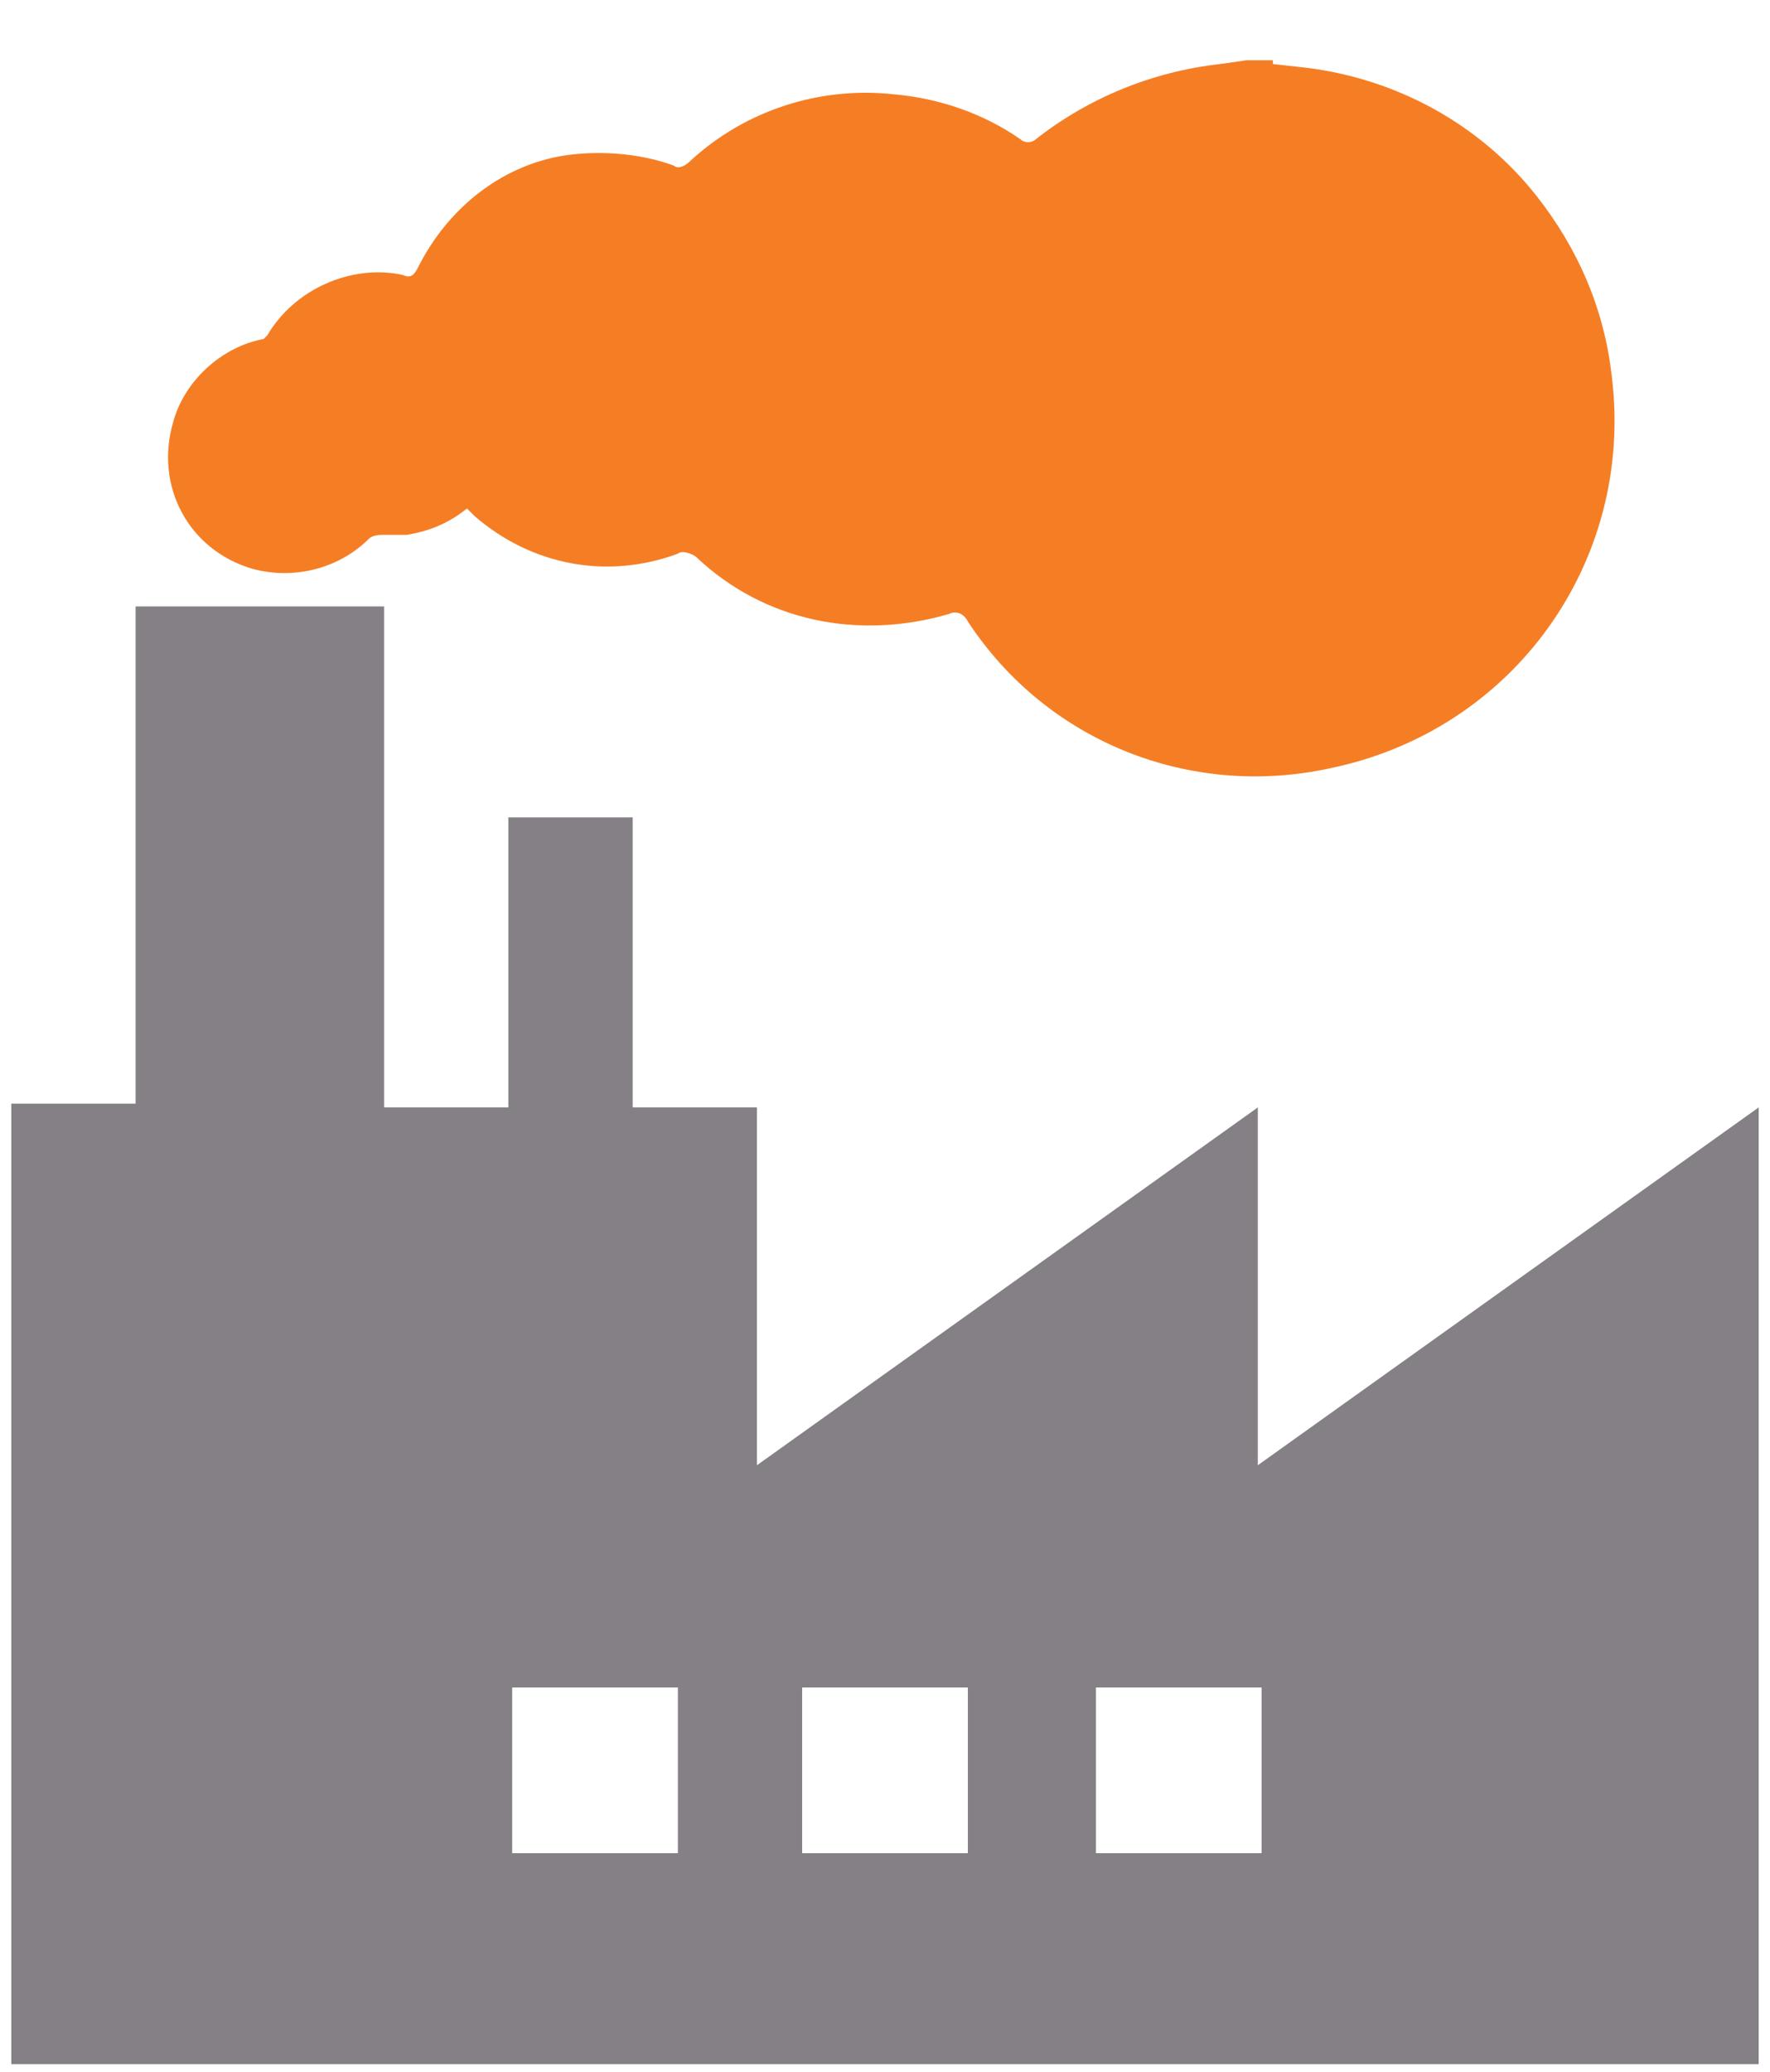
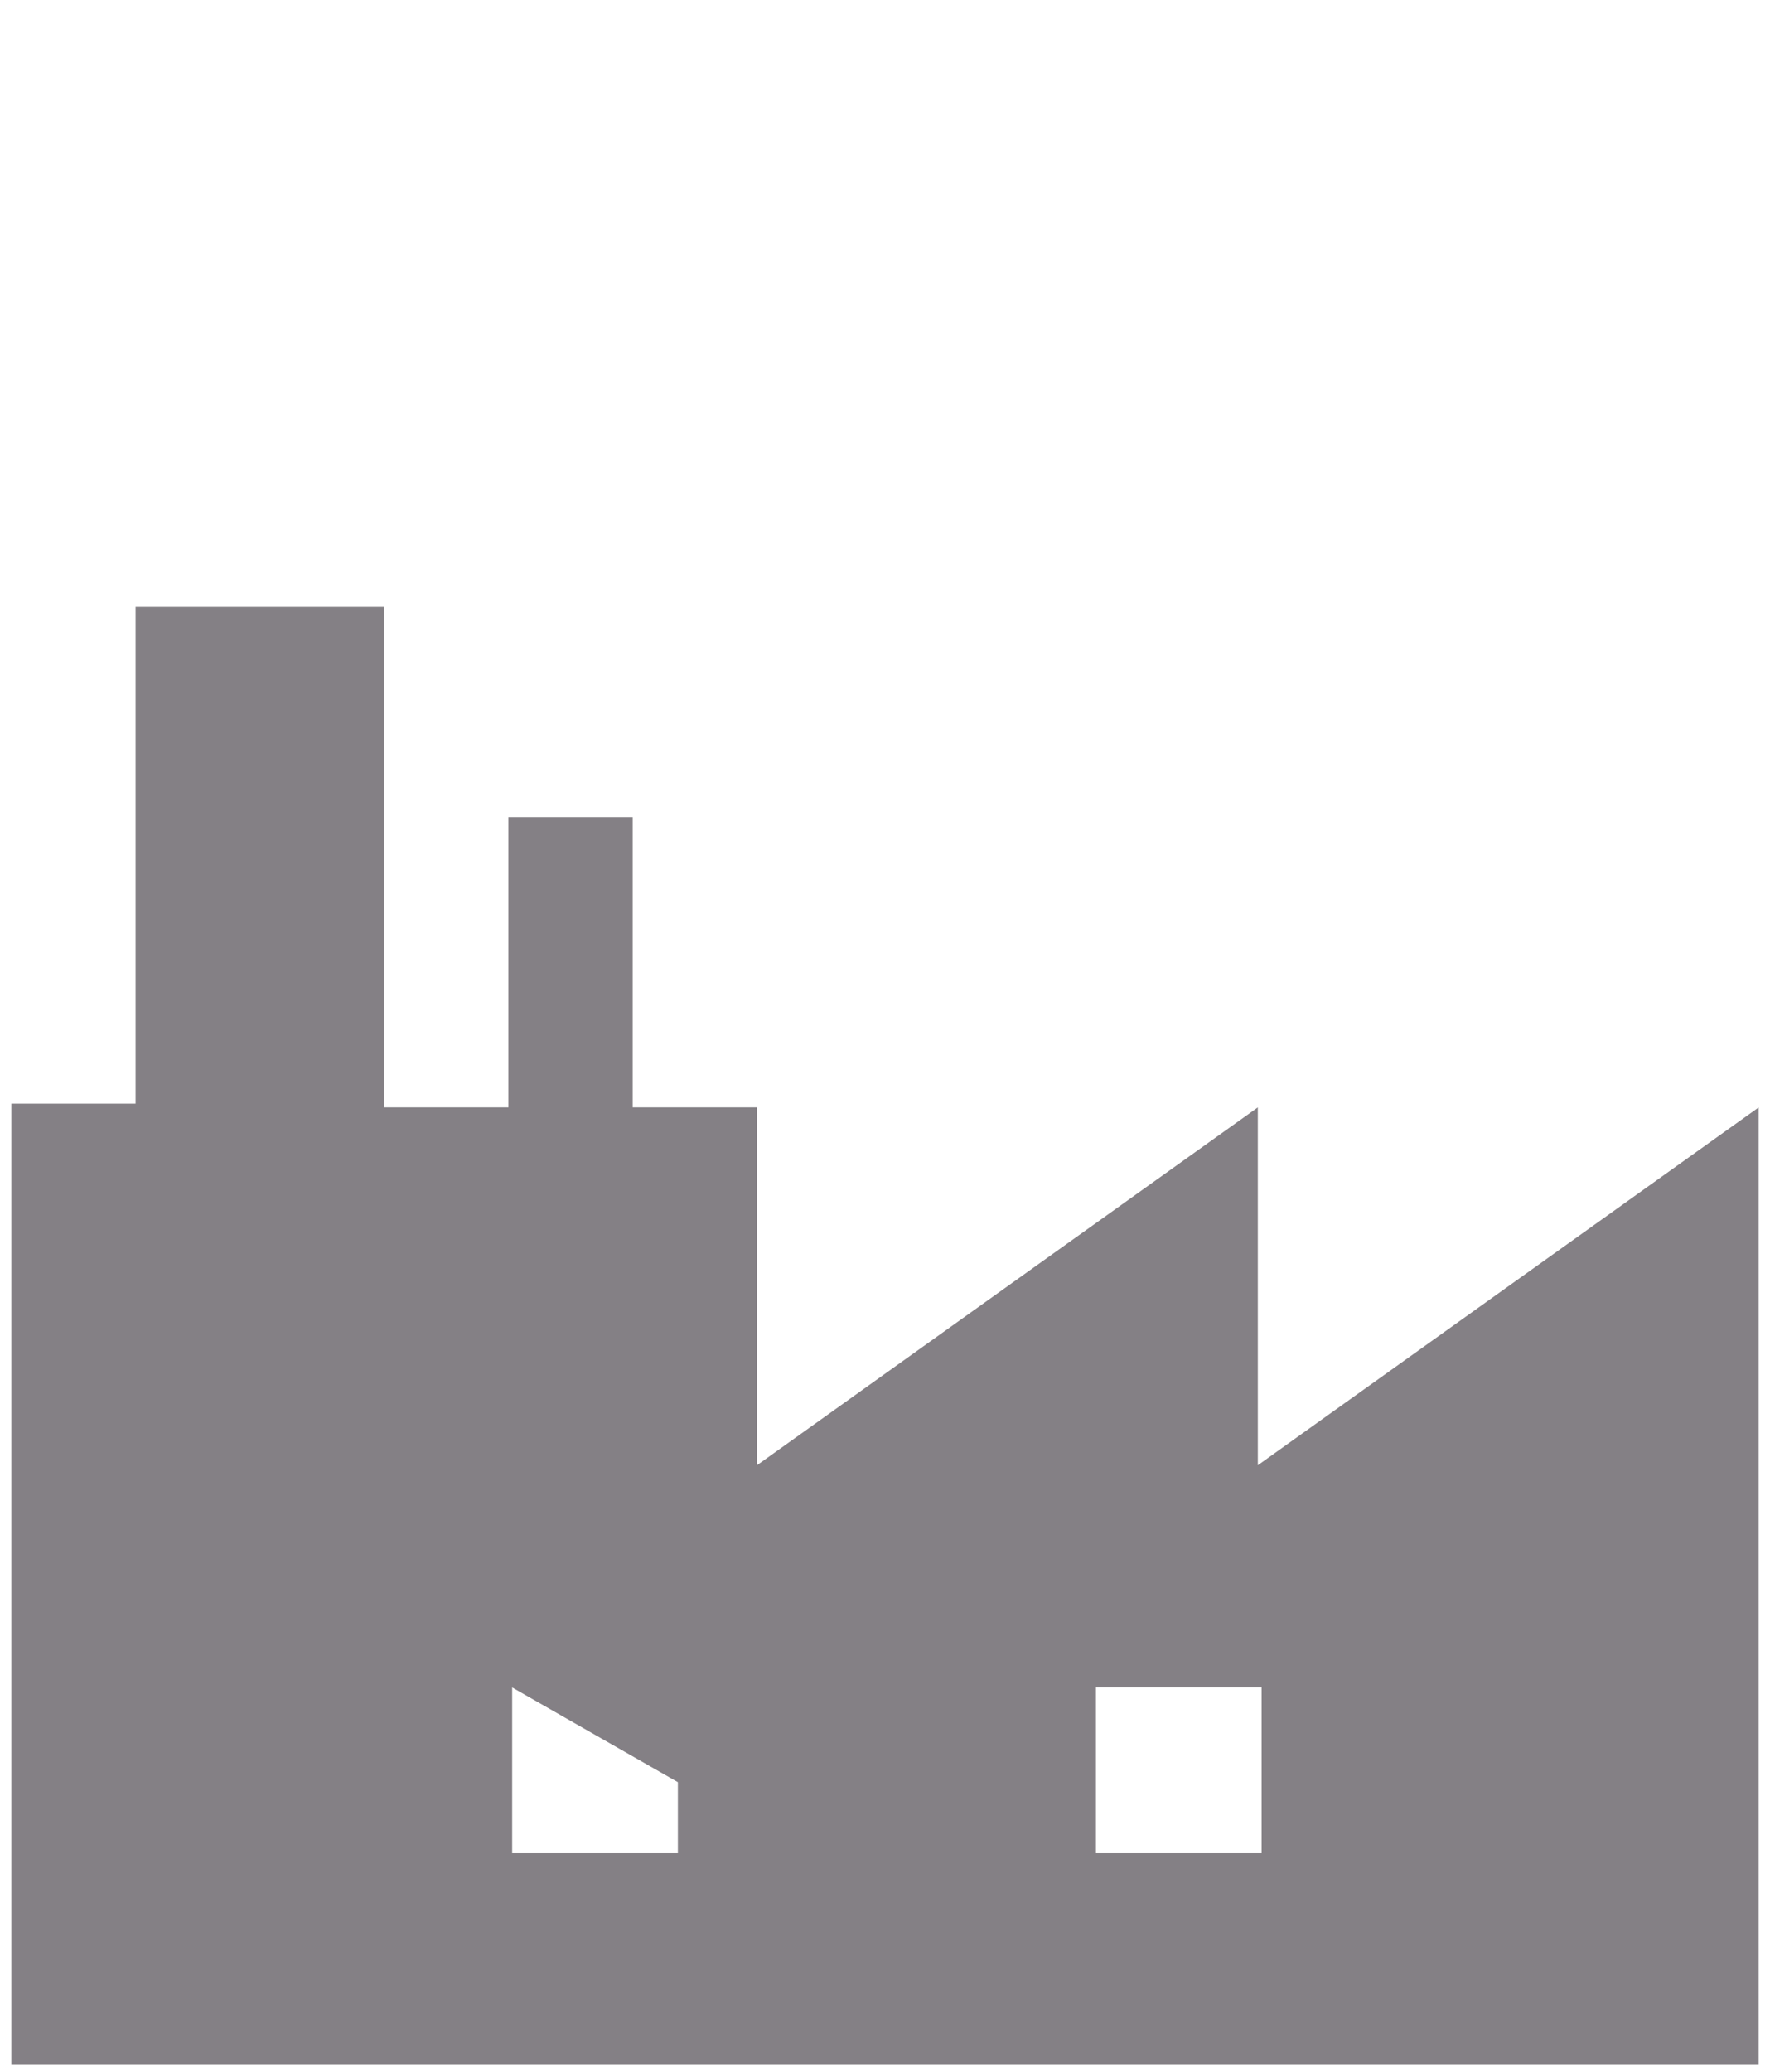
<svg xmlns="http://www.w3.org/2000/svg" id="Layer_1" x="0px" y="0px" viewBox="0 0 47 55" style="enable-background:new 0 0 47 55;" xml:space="preserve">
  <style type="text/css"> .st0{fill:#F57E25;} .st1{fill:#848085;} </style>
  <g id="Layer_2_00000018955707407662891810000009563223910878532248_">
    <g id="Layer_1-2">
-       <path class="st0" d="M33.8,1.7l0.9,0.1c2.4,0.3,4.6,1.5,6.1,3.4c1.1,1.4,1.8,3,2,4.8c0.6,4.9-2.6,9.4-7.5,10.4 c-3.7,0.8-7.5-0.7-9.6-3.9c-0.1-0.2-0.3-0.3-0.5-0.2c-2.4,0.7-4.9,0.2-6.7-1.5c-0.1-0.1-0.4-0.2-0.5-0.1c-1.9,0.7-3.9,0.3-5.4-1 l-0.2-0.2c-0.5,0.4-1,0.6-1.6,0.7c-0.2,0-0.4,0-0.6,0c-0.1,0-0.3,0-0.4,0.1c-0.8,0.8-2,1.1-3.1,0.8c-1.7-0.5-2.6-2.2-2.1-3.9 c0.3-1.1,1.3-2,2.4-2.2C6.9,9.1,7,9,7.1,8.9C7.8,7.7,9.3,7,10.7,7.3c0.2,0.1,0.3,0,0.4-0.2c0,0,0,0,0,0c0.8-1.6,2.3-2.8,4.1-3 c0.9-0.1,1.9,0,2.7,0.3c0.1,0.1,0.3,0,0.4-0.1c1.5-1.4,3.5-2,5.4-1.8c1.2,0.1,2.4,0.5,3.4,1.2c0.1,0.1,0.3,0.1,0.4,0c0,0,0,0,0,0 c1.4-1.1,3.1-1.8,4.9-2l0.7-0.1H33.8z" />
-       <path class="st1" d="M0.3,29.3h3.3V16.1h6.6v13.3h3.3v-7.7h3.3v7.7h3.3v9.5l13.3-9.5v9.5l13.3-9.5v25.4H0.3V29.3z M13.6,49.2h4.4 v-4.4h-4.4V49.2z M21.3,49.2h4.4v-4.4h-4.4L21.3,49.2z M29.1,44.8v4.4h4.4v-4.4H29.1z" />
+       <path class="st1" d="M0.3,29.3h3.3V16.1h6.6v13.3h3.3v-7.7h3.3v7.7h3.3v9.5l13.3-9.5v9.5l13.3-9.5v25.4H0.3V29.3z M13.6,49.2h4.4 v-4.4h-4.4V49.2z h4.4v-4.4h-4.4L21.3,49.2z M29.1,44.8v4.4h4.4v-4.4H29.1z" />
    </g>
  </g>
</svg>